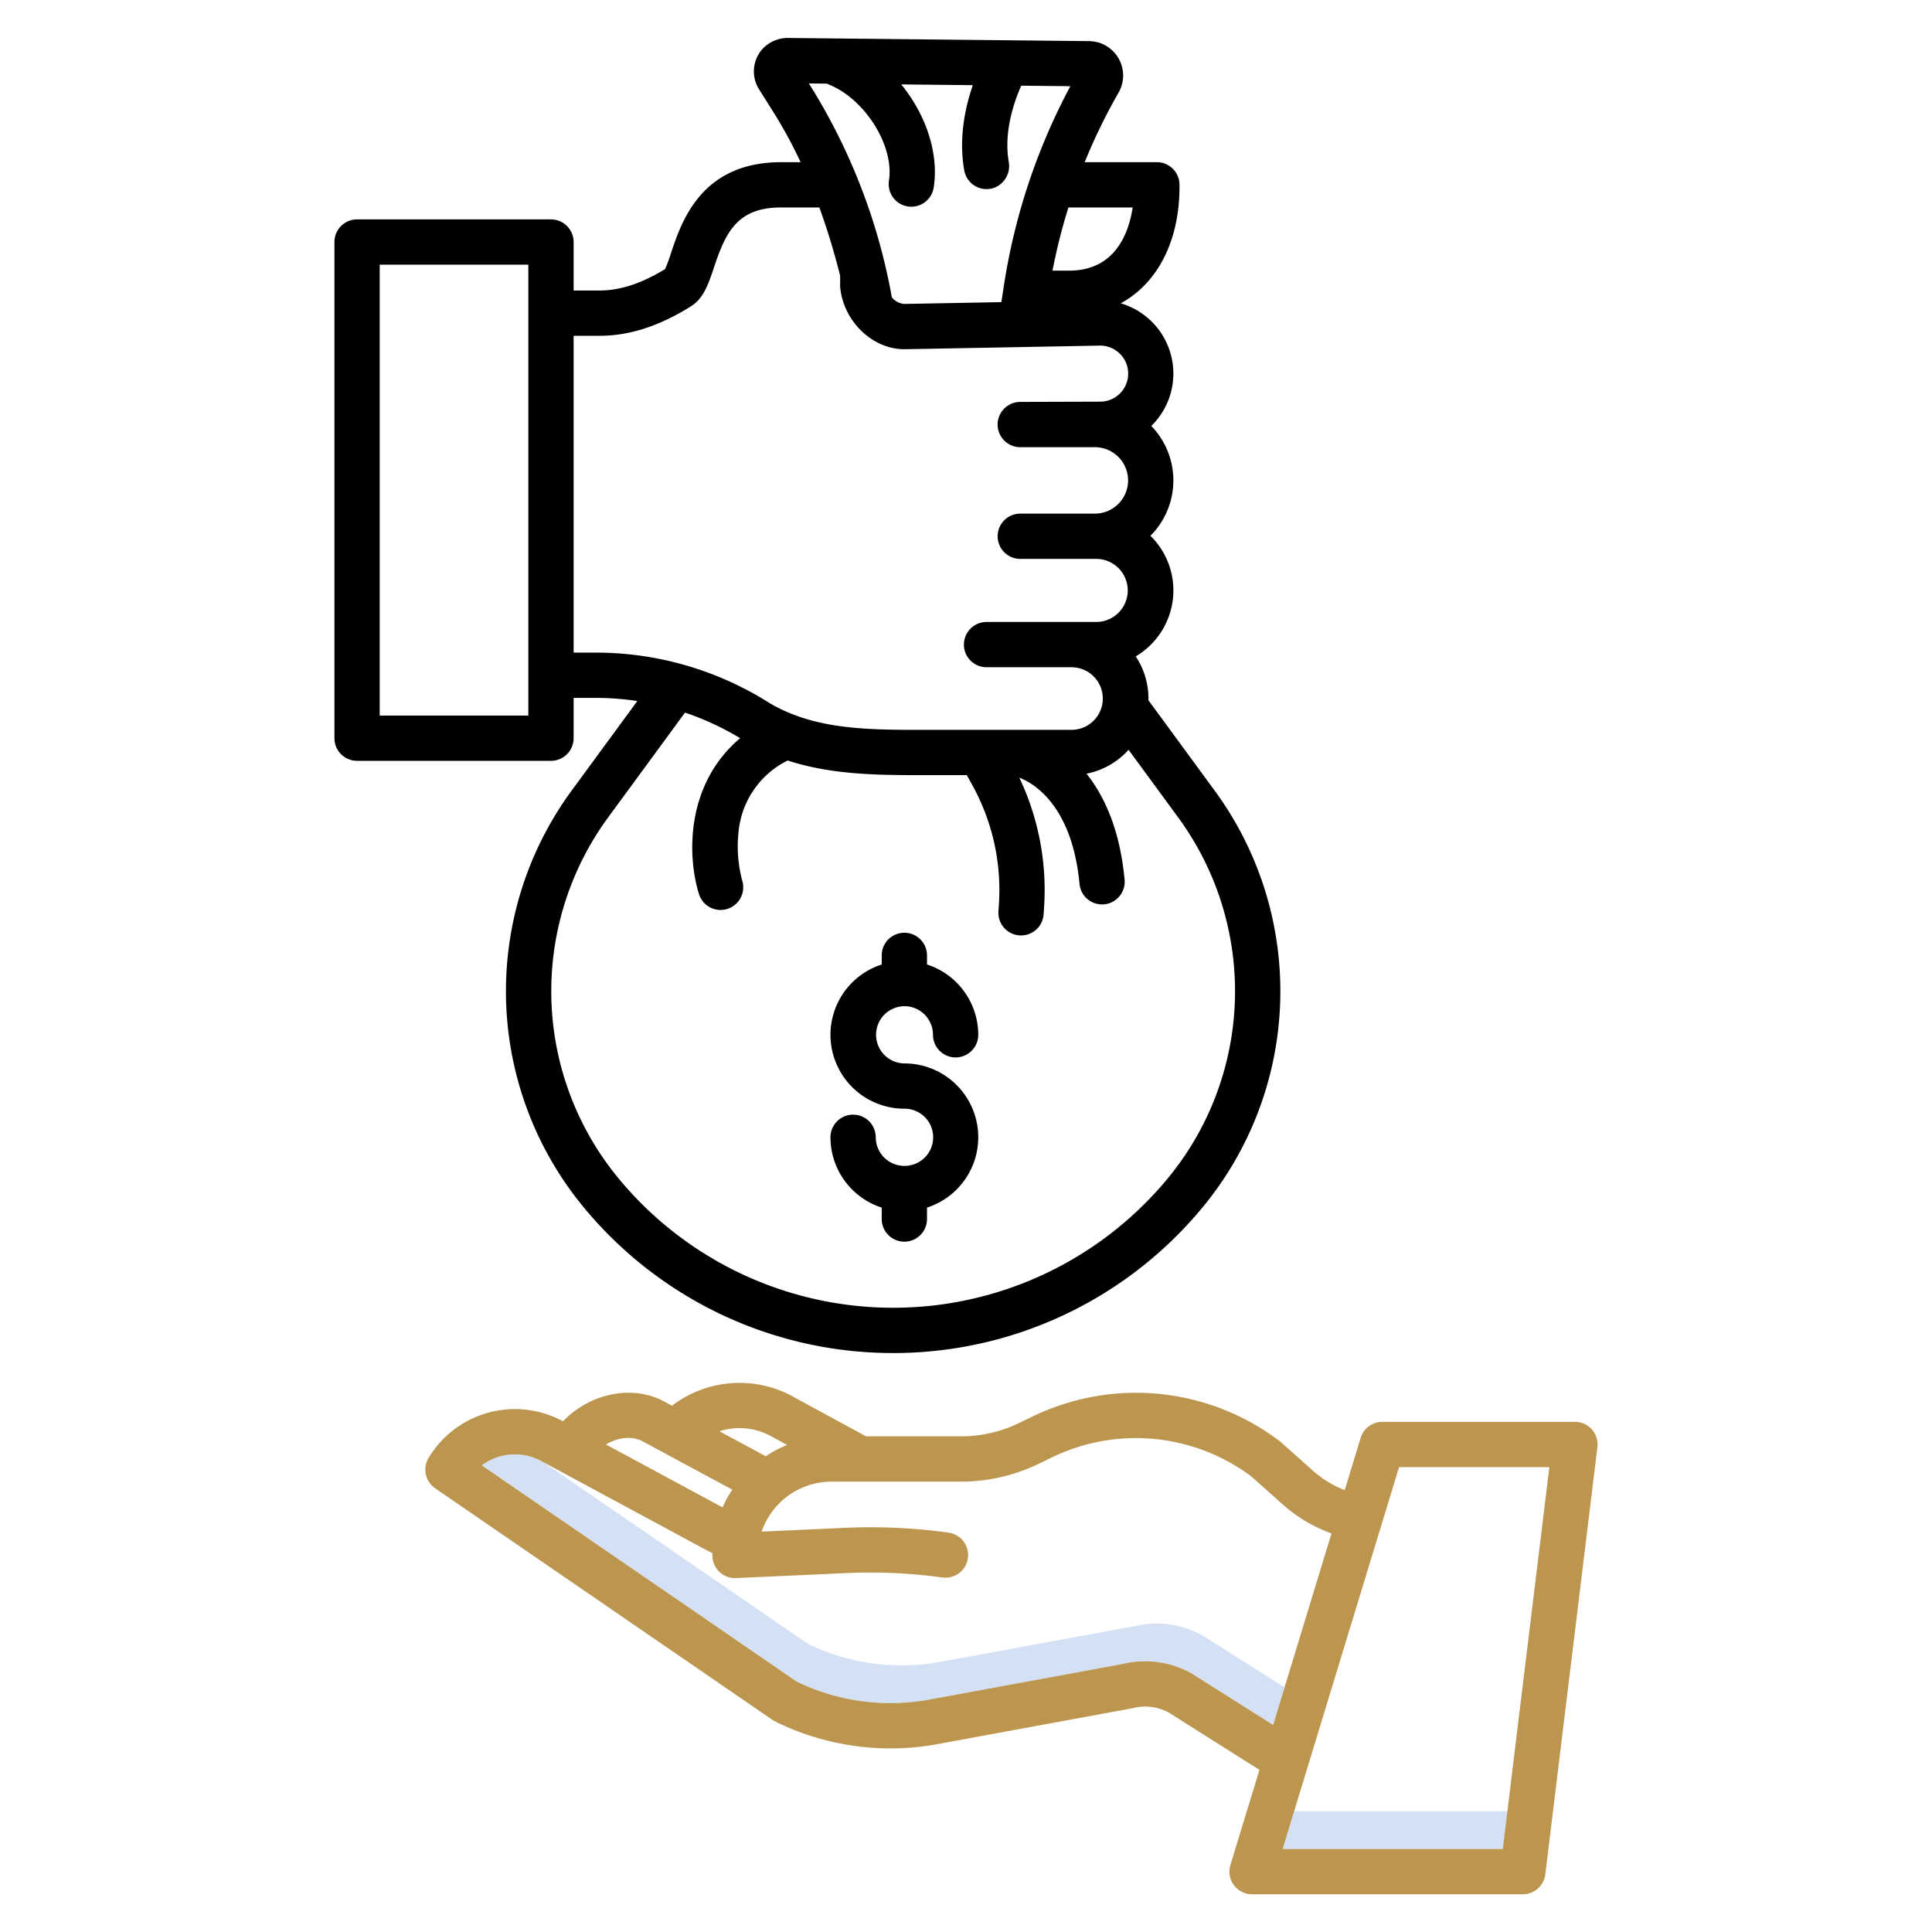
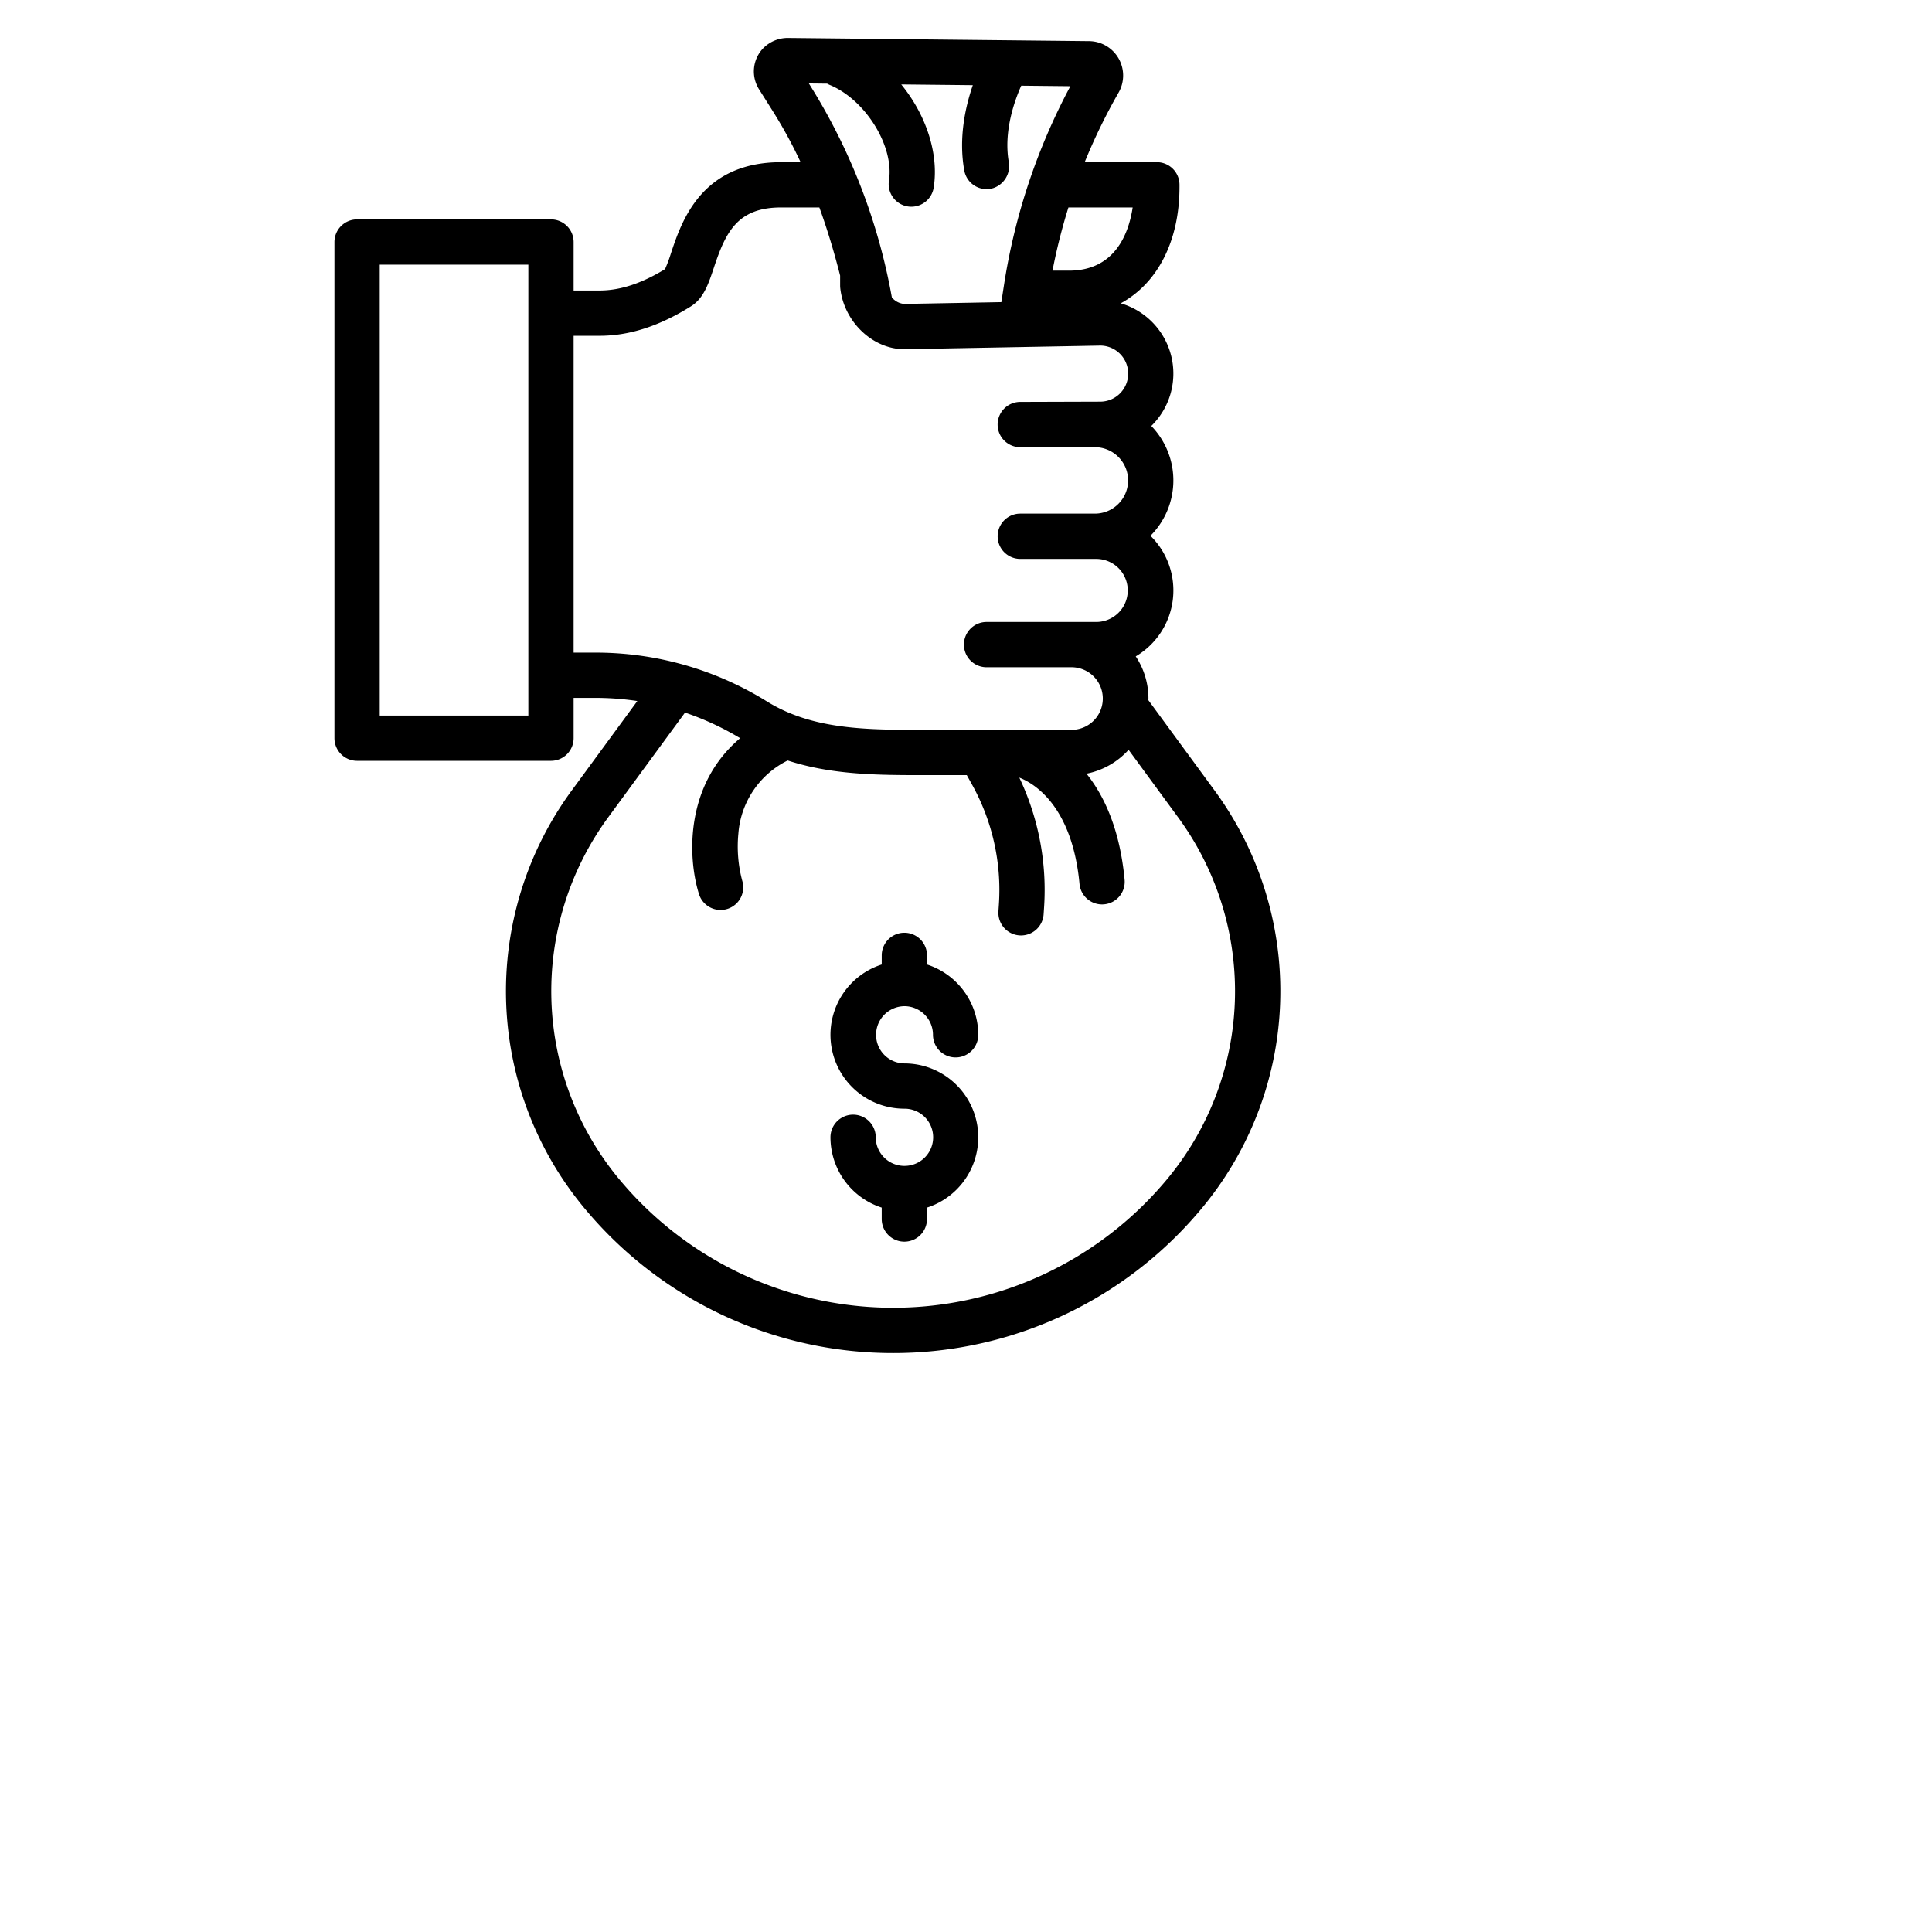
<svg xmlns="http://www.w3.org/2000/svg" version="1.1" width="512" height="512" x="0" y="0" viewBox="0 0 512 512" style="enable-background:new 0 0 512 512" xml:space="preserve" class="">
  <g>
-     <path d="m340.388 447.133-21.344-13.493c-.09-.058-.183-.114-.277-.166a25.119 25.119 0 0 0 -18.257-2.5l-51.5 9.481a56.971 56.971 0 0 1 -34.839-4.788l-70.161-48.167-.549-.3a14.705 14.705 0 0 0 -15.788 1.139l83.5 57.332a56.971 56.971 0 0 0 34.839 4.788l51.5-9.481a25.119 25.119 0 0 1 18.257 2.5c.094.052.187.108.277.166l21.344 13.493 15.473-50.749-.044-.017z" fill="#d4e1f4" data-original="#d4e1f4" style="" />
-     <path d="m342.962 480-3.049 10h58.34l1.22-10z" fill="#d4e1f4" data-original="#d4e1f4" style="" />
-     <path d="m421.863 378.825a6 6 0 0 0 -4.492-2.022h-51.048a6 6 0 0 0 -5.74 4.25l-4.219 13.84a27.549 27.549 0 0 1 -8.378-5.106l-8.563-7.623c-.123-.109-.25-.214-.381-.312a62.981 62.981 0 0 0 -65.551-6.4l-3.547 1.715a35.09 35.09 0 0 1 -15.189 3.481h-25.24l-18.875-10.266a29.466 29.466 0 0 0 -32.555 2.149l-2.364-1.274c-.045-.024-.089-.047-.134-.069-8.5-4.308-19.48-1.733-26.387 5.473l-.04-.021a26.688 26.688 0 0 0 -35.585 9.731 6 6 0 0 0 1.744 8.041l89.424 61.4a5.918 5.918 0 0 0 .734.43 69.074 69.074 0 0 0 42.692 6.022l51.69-9.518c.127-.022.252-.05.377-.081a13.16 13.16 0 0 1 9.546 1.212l23.977 15.158-7.687 25.215a6 6 0 0 0 5.739 7.75h71.755a6 6 0 0 0 5.956-5.273l13.805-113.2a6 6 0 0 0 -1.464-4.702zm-217.163 1.983.142.08 3.755 2.041a31.584 31.584 0 0 0 -5.67 2.985l-12.281-6.614a17.429 17.429 0 0 1 14.054 1.508zm-34.592 1.054 23.959 12.91a31.539 31.539 0 0 0 -2.579 4.7l-30.912-16.672c3.056-1.823 6.724-2.326 9.529-.938zm145.936 61.778c-.09-.058-.183-.114-.277-.166a25.119 25.119 0 0 0 -18.257-2.5l-51.5 9.481a56.971 56.971 0 0 1 -34.839-4.788l-83.5-57.332a14.705 14.705 0 0 1 15.788-1.139l42.547 22.953 2.8 1.475c0 .2-.014.391-.014.589a6 6 0 0 0 6 6c.09 0 .181 0 .272-.006l29.337-1.327a139.038 139.038 0 0 1 25.332 1.17 6 6 0 1 0 1.646-11.887 151.266 151.266 0 0 0 -27.52-1.271l-22.018 1a19.606 19.606 0 0 1 18.523-13.246h34.394a47.154 47.154 0 0 0 20.413-4.678l3.547-1.715a51.028 51.028 0 0 1 52.918 5.043l8.374 7.454a39.57 39.57 0 0 0 12.854 7.634l-15.473 50.749zm82.209 46.36h-58.34l30.853-101.2h39.828z" fill="#bc964e" data-original="#0635c9" style="" class="" />
    <g fill="#1ae5be">
      <path d="m321.779 209.355-17.453-23.8c0-.147.022-.289.022-.436a20.161 20.161 0 0 0 -3.368-11.169 20.3 20.3 0 0 0 3.9-31.964 20.74 20.74 0 0 0 .225-29.1 19.4 19.4 0 0 0 -8.105-32.502c9.669-5.256 15.578-16.368 15.578-30.855v-.55a6 6 0 0 0 -6-6h-19.128a153.73 153.73 0 0 1 8.988-18.445 9.109 9.109 0 0 0 -7.813-13.634l-79.619-.838a9.144 9.144 0 0 0 -6.855 2.829 8.88 8.88 0 0 0 -1 10.768l3.756 5.961a122.5 122.5 0 0 1 7.263 13.362h-5.17c-21.151 0-26.373 15.679-29.179 24.1a37.416 37.416 0 0 1 -1.578 4.236c-6.237 3.816-11.924 5.672-17.37 5.672h-6.858v-12.848a6 6 0 0 0 -6-6h-51.386a6 6 0 0 0 -6 6v131.485a6 6 0 0 0 6 6h51.386a6 6 0 0 0 6-6v-10.679h5.858a74.074 74.074 0 0 1 11.025.833l-17.288 23.574a89.887 89.887 0 0 0 3.878 111.553 106.177 106.177 0 0 0 81.206 37.663 106.185 106.185 0 0 0 81.206-37.663 89.889 89.889 0 0 0 3.879-111.553zm-181.764-19.728h-39.386v-119.485h39.386zm160.152-134.648c-1.061 6.992-4.721 16.747-16.877 16.747h-4.368a153.885 153.885 0 0 1 4.221-16.748h17.024zm-80.952-32.812a6.053 6.053 0 0 0 .679.339c9.466 3.924 17.075 16.188 15.7 25.274a6 6 0 0 0 5.924 7 6 6 0 0 0 5.92-5.072c1.434-9.148-2.128-19.423-8.6-27.337l18.965.2c-2.021 5.875-3.793 14.093-2.259 22.609a6 6 0 0 0 5.9 4.937 6.084 6.084 0 0 0 1.763-.263 6.157 6.157 0 0 0 4.117-6.985c-1.378-8.015 1.494-16.088 3.314-20.163l13.017.137a165.08 165.08 0 0 0 -17.627 52.943l-.659 4.283-25.75.478a4.737 4.737 0 0 1 -3.266-1.734 158.837 158.837 0 0 0 -21.994-56.7zm-61.342 150.781h-5.858v-83.959h6.858c7.9 0 15.827-2.551 24.22-7.8 3.381-2.113 4.647-5.915 6.114-10.317 3.1-9.306 6.19-15.894 17.793-15.894h10.14c2.147 5.9 3.948 11.943 5.505 18.062v2.665a5.9 5.9 0 0 0 .036.651c.974 8.928 8.592 16.192 16.981 16.192h.111l51.8-.962a7.43 7.43 0 0 1 -.048 14.86l-21.145.065a6 6 0 0 0 0 12h19.772a8.8 8.8 0 0 1 0 17.605h-19.767a6 6 0 0 0 0 12h20.215a8.356 8.356 0 0 1 0 16.711h-29.15a6 6 0 0 0 0 12h22.6a8.295 8.295 0 0 1 0 16.589h-41.824c-14.69 0-27.765-.568-39.014-7.547a85.937 85.937 0 0 0 -45.339-12.921zm150.867 140.208a94.377 94.377 0 0 1 -144.092 0 77.921 77.921 0 0 1 -3.361-96.7l20.248-27.611a74.013 74.013 0 0 1 14.612 6.784c-14.767 12.47-13.907 31.818-10.895 41.356a6 6 0 0 0 11.443-3.613 35.168 35.168 0 0 1 -1.015-12.472 23.583 23.583 0 0 1 13.065-19.362c10.638 3.484 21.932 3.876 33.481 3.876h13.981l1.428 2.577a57.4 57.4 0 0 1 7.082 31.677l-.121 1.837a6 6 0 0 0 5.591 6.383c.134.009.268.013.4.013a6 6 0 0 0 5.981-5.6l.122-1.837a69.353 69.353 0 0 0 -6.563-34.382c3.465 1.32 13.967 7.038 15.956 28.162a6 6 0 0 0 5.967 5.438c.188 0 .379-.009.57-.027a6 6 0 0 0 5.411-6.536c-1.26-13.375-5.417-22.228-10.1-28.083a20.317 20.317 0 0 0 11.156-6.328l13.013 17.744a77.923 77.923 0 0 1 -3.36 96.704z" fill="#000000" data-original="#1ae5be" style="" class="" />
      <path d="m239.667 266.646a7.589 7.589 0 0 1 7.582 7.581 6 6 0 0 0 12 0 19.609 19.609 0 0 0 -13.582-18.627v-2.412a6 6 0 0 0 -12 0v2.412a19.577 19.577 0 0 0 6 38.214 7.579 7.579 0 0 1 .1 15.158c-.033 0-.064 0-.1 0s-.063 0-.1 0a7.588 7.588 0 0 1 -7.485-7.577 6 6 0 0 0 -12 0 19.611 19.611 0 0 0 13.581 18.633v3.029a6 6 0 0 0 12 0v-3.029a19.577 19.577 0 0 0 -6-38.214 7.582 7.582 0 0 1 0-15.163z" fill="#000000" data-original="#1ae5be" style="" class="" />
    </g>
  </g>
</svg>